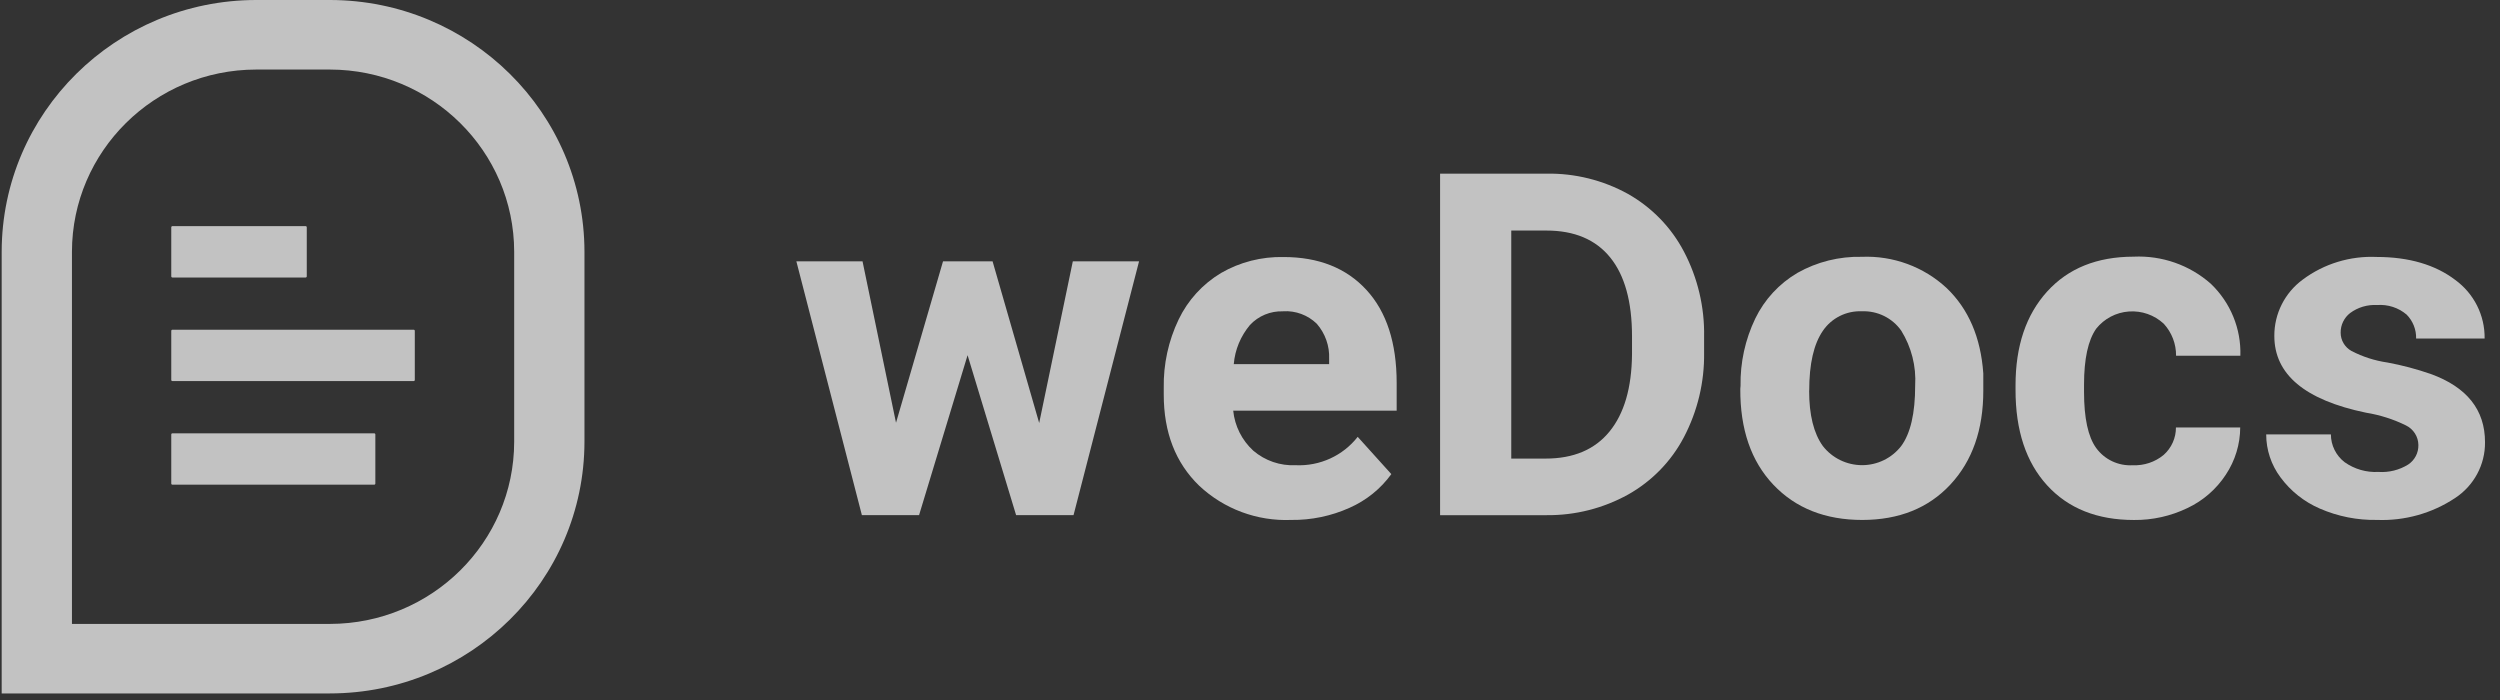
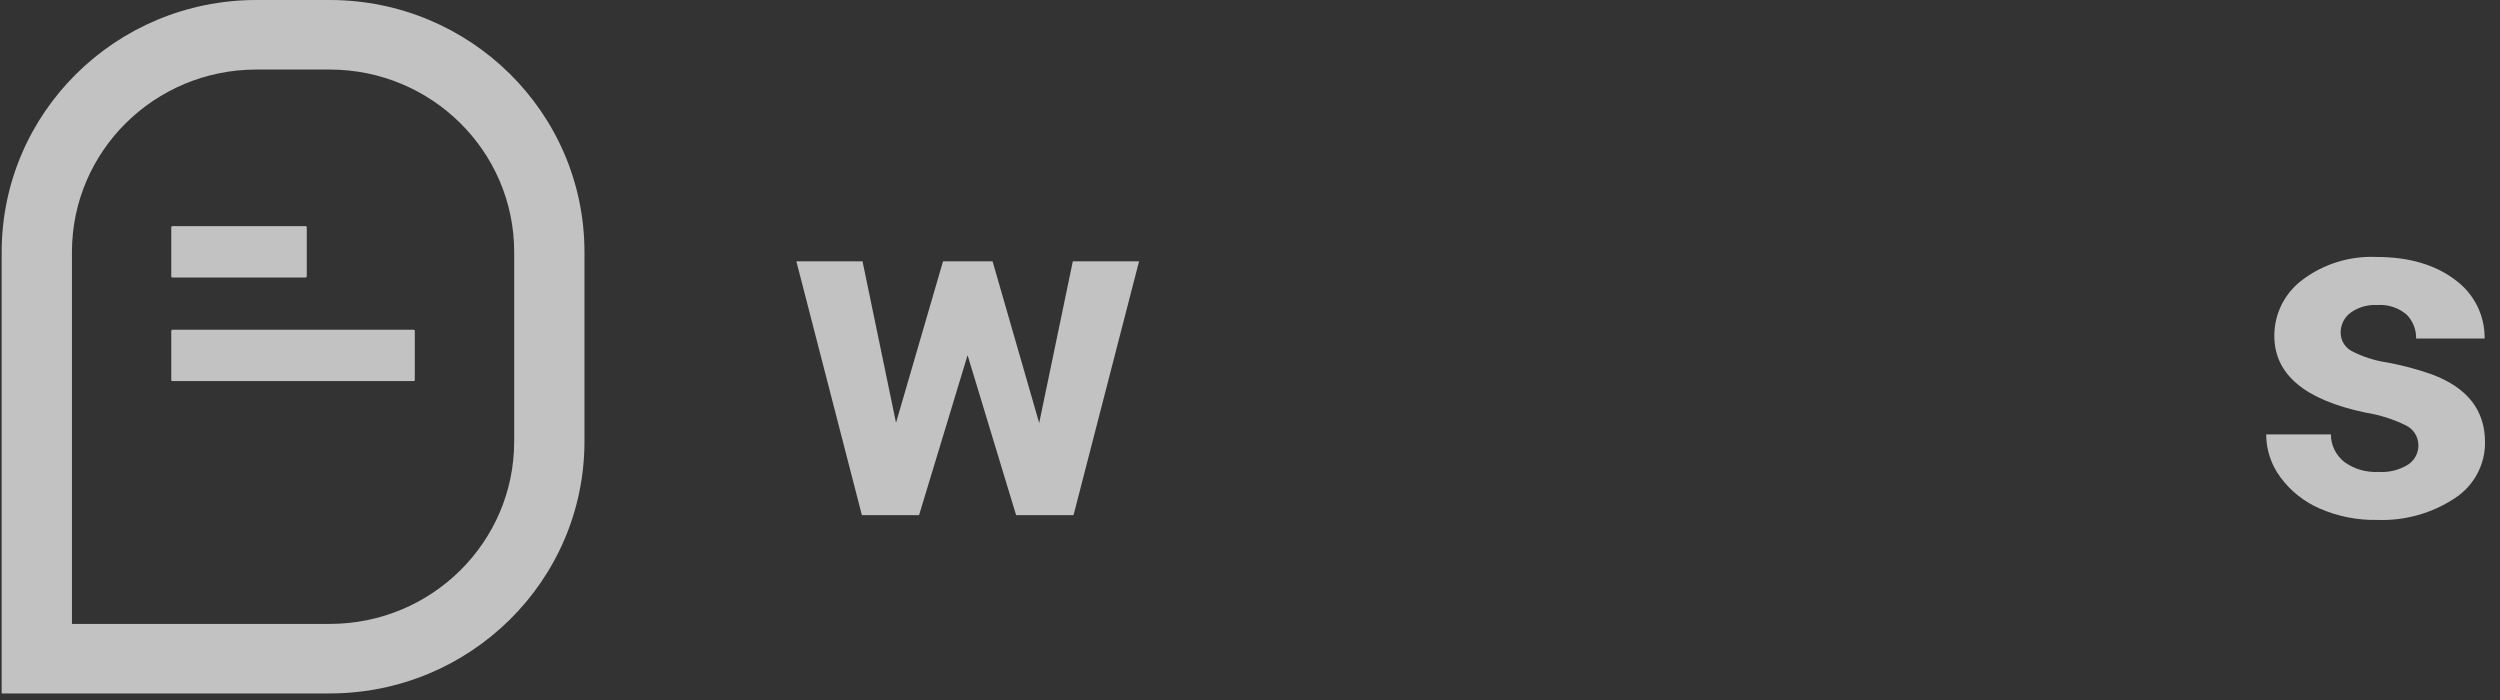
<svg xmlns="http://www.w3.org/2000/svg" width="150" height="42" viewBox="0 0 150 42" fill="none">
  <rect x="0" y="0" width="150" height="42" fill="#333333" stroke="none" />
  <path d="M62.351 25.38L64.369 15.681H68.343L64.412 30.908H60.966L58.055 21.311L55.144 30.908H51.713L47.782 15.681H51.752L53.761 25.365L56.581 15.681H59.555L62.351 25.38Z" fill="white" fill-opacity="0.7" />
-   <path fill-rule="evenodd" clip-rule="evenodd" d="M71.95 29.142C73.433 30.537 75.423 31.278 77.468 31.196C78.677 31.212 79.875 30.963 80.976 30.467C81.977 30.025 82.842 29.328 83.48 28.447L81.462 26.21C80.578 27.342 79.19 27.977 77.745 27.913C76.814 27.957 75.903 27.644 75.197 27.041C74.513 26.414 74.085 25.559 73.993 24.641H83.8V22.981C83.8 20.572 83.193 18.706 81.986 17.395C80.775 16.08 79.118 15.422 77.011 15.422C75.695 15.393 74.396 15.724 73.261 16.381C72.156 17.044 71.271 18.013 70.718 19.17C70.104 20.451 69.8 21.856 69.825 23.274V23.666C69.823 25.945 70.532 27.77 71.95 29.142ZM74.996 19.501C75.505 18.953 76.23 18.654 76.981 18.68L76.996 18.675C77.742 18.634 78.472 18.904 79.006 19.424C79.514 20.006 79.78 20.759 79.748 21.526V21.847H74.026C74.098 20.986 74.438 20.167 74.996 19.501Z" fill="white" fill-opacity="0.7" />
-   <path fill-rule="evenodd" clip-rule="evenodd" d="M86.405 10.417V30.91H92.806C94.515 30.926 96.197 30.498 97.688 29.672C99.118 28.868 100.282 27.671 101.037 26.226C101.857 24.661 102.271 22.921 102.246 21.158V20.198C102.278 18.424 101.863 16.672 101.037 15.097C100.277 13.646 99.11 12.444 97.675 11.633C96.182 10.81 94.496 10.39 92.788 10.419H86.405V10.417ZM90.676 27.515V13.833H92.786C94.461 13.833 95.737 14.37 96.61 15.445C97.483 16.52 97.921 18.098 97.921 20.182V21.267C97.901 23.277 97.449 24.82 96.566 25.898C95.684 26.977 94.408 27.515 92.737 27.515H90.676Z" fill="white" fill-opacity="0.7" />
-   <path fill-rule="evenodd" clip-rule="evenodd" d="M105.316 19.113C104.711 20.375 104.408 21.758 104.433 23.154L104.418 23.327C104.405 25.758 105.067 27.677 106.403 29.085C107.739 30.493 109.518 31.197 111.74 31.197C113.947 31.194 115.708 30.485 117.024 29.072C118.341 27.657 118.998 25.783 118.998 23.447V22.405C118.846 20.245 118.112 18.538 116.795 17.28C115.422 16.005 113.586 15.331 111.705 15.409C110.356 15.378 109.025 15.709 107.853 16.369C106.752 17.015 105.87 17.969 105.316 19.113ZM109.372 26.763C108.819 26 108.548 24.882 108.548 23.442H108.553C108.553 21.82 108.826 20.64 109.377 19.842C109.899 19.08 110.782 18.638 111.712 18.677C112.646 18.64 113.534 19.075 114.071 19.834C114.686 20.824 114.979 21.976 114.91 23.136C114.91 24.796 114.631 26.005 114.071 26.764C113.511 27.487 112.643 27.91 111.722 27.91C110.802 27.908 109.934 27.485 109.372 26.763Z" fill="white" fill-opacity="0.7" />
-   <path d="M127.964 27.915C128.638 27.945 129.3 27.725 129.819 27.297C130.292 26.875 130.561 26.275 130.556 25.646H134.413C134.41 26.654 134.109 27.639 133.549 28.482C132.984 29.346 132.188 30.04 131.248 30.483C130.248 30.965 129.148 31.211 128.036 31.199C125.832 31.199 124.097 30.507 122.829 29.121C121.562 27.736 120.928 25.822 120.932 23.381V23.111C120.932 20.764 121.562 18.891 122.824 17.497C124.087 16.102 125.817 15.403 128.016 15.4C129.717 15.32 131.382 15.903 132.651 17.027C133.83 18.155 134.474 19.724 134.422 21.346H130.564C130.571 20.637 130.309 19.951 129.827 19.426C129.265 18.901 128.506 18.634 127.735 18.689C126.964 18.744 126.252 19.119 125.774 19.719C125.286 20.409 125.042 21.53 125.042 23.078V23.519C125.042 25.088 125.284 26.206 125.769 26.878C126.272 27.574 127.102 27.965 127.964 27.915Z" fill="white" fill-opacity="0.7" />
  <path d="M145.103 26.699C145.098 26.199 144.808 25.744 144.355 25.524C143.6 25.152 142.79 24.895 141.958 24.761C138.292 24 136.46 22.465 136.46 20.158C136.452 18.827 137.084 17.57 138.164 16.776C139.441 15.822 141.016 15.343 142.613 15.418C144.554 15.418 146.131 15.898 147.301 16.786C148.437 17.607 149.099 18.922 149.077 20.314H144.967C144.982 19.777 144.775 19.257 144.395 18.874C143.904 18.458 143.265 18.252 142.62 18.302C142.043 18.269 141.471 18.439 141.008 18.782C140.643 19.066 140.433 19.503 140.439 19.962C140.439 20.416 140.687 20.834 141.085 21.056C141.762 21.409 142.496 21.643 143.253 21.752C144.131 21.915 144.997 22.145 145.84 22.437C148.014 23.225 149.101 24.589 149.101 26.53C149.116 27.881 148.435 29.145 147.295 29.889C145.915 30.802 144.28 31.259 142.621 31.195C141.439 31.217 140.267 30.985 139.185 30.513C138.247 30.107 137.435 29.461 136.831 28.642C136.273 27.896 135.972 26.993 135.972 26.065H139.854C139.854 26.712 140.155 27.325 140.67 27.726C141.262 28.147 141.981 28.356 142.708 28.316C143.337 28.358 143.962 28.202 144.494 27.87C144.887 27.607 145.114 27.167 145.103 26.699Z" fill="white" fill-opacity="0.7" />
  <path fill-rule="evenodd" clip-rule="evenodd" d="M0.101 41.606H19.797C28.228 41.596 35.058 34.839 35.068 26.502V15.104C35.058 6.767 28.226 0.012 19.797 0H15.371C6.941 0.01 0.111 6.767 0.101 15.104V41.606ZM19.797 37.435H4.317V15.105C4.326 9.071 9.27 4.18 15.371 4.173H19.797C25.899 4.182 30.843 9.071 30.851 15.105V26.504C30.845 32.538 25.9 37.427 19.797 37.435Z" fill="white" fill-opacity="0.7" />
-   <path d="M10.345 25.999H22.452C22.491 25.999 22.521 26.029 22.521 26.068V29.012C22.521 29.05 22.491 29.081 22.452 29.081H10.345C10.306 29.081 10.276 29.05 10.276 29.012V26.068C10.276 26.029 10.308 25.999 10.345 25.999Z" fill="white" fill-opacity="0.7" />
  <path d="M10.345 19.783H24.82C24.858 19.783 24.888 19.813 24.888 19.852V22.796C24.888 22.835 24.858 22.865 24.82 22.865H10.345C10.306 22.865 10.276 22.835 10.276 22.796V19.852C10.276 19.815 10.308 19.783 10.345 19.783Z" fill="white" fill-opacity="0.7" />
  <path d="M10.345 13.568H18.337C18.376 13.568 18.406 13.598 18.406 13.637V16.581C18.406 16.62 18.376 16.65 18.337 16.65H10.345C10.306 16.65 10.276 16.62 10.276 16.581V13.637C10.276 13.6 10.308 13.568 10.345 13.568Z" fill="white" fill-opacity="0.7" />
</svg>